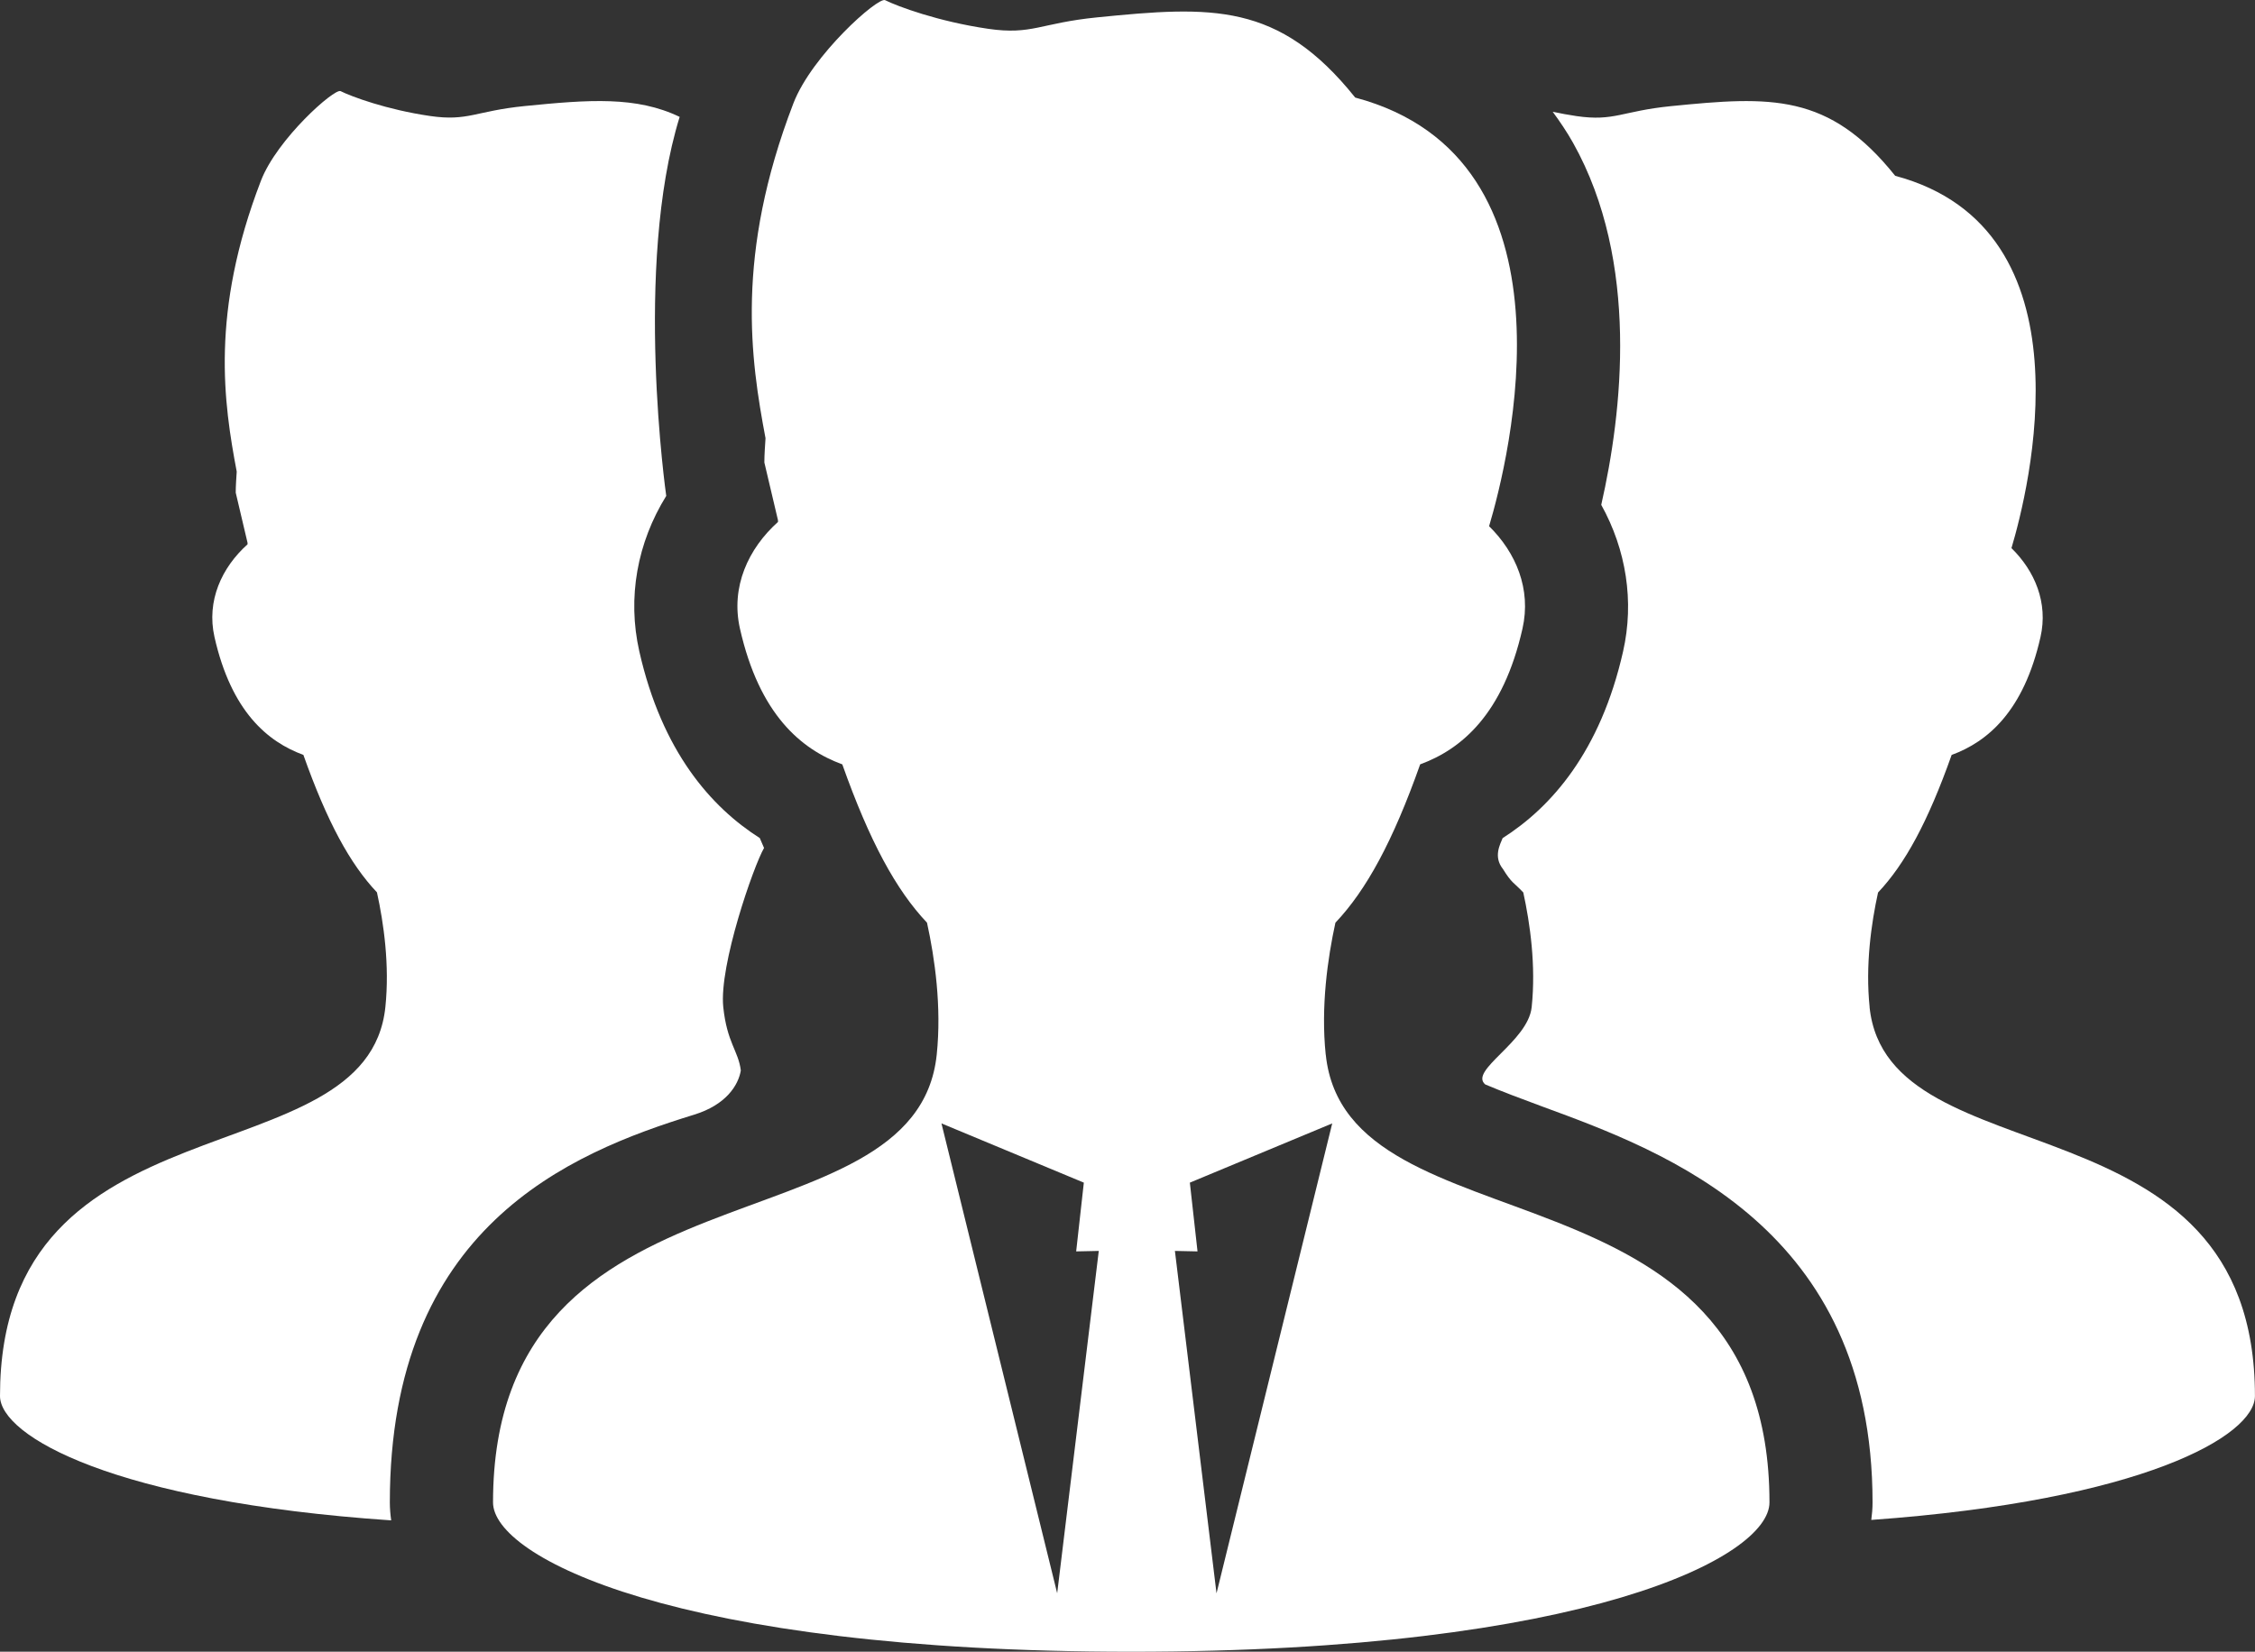
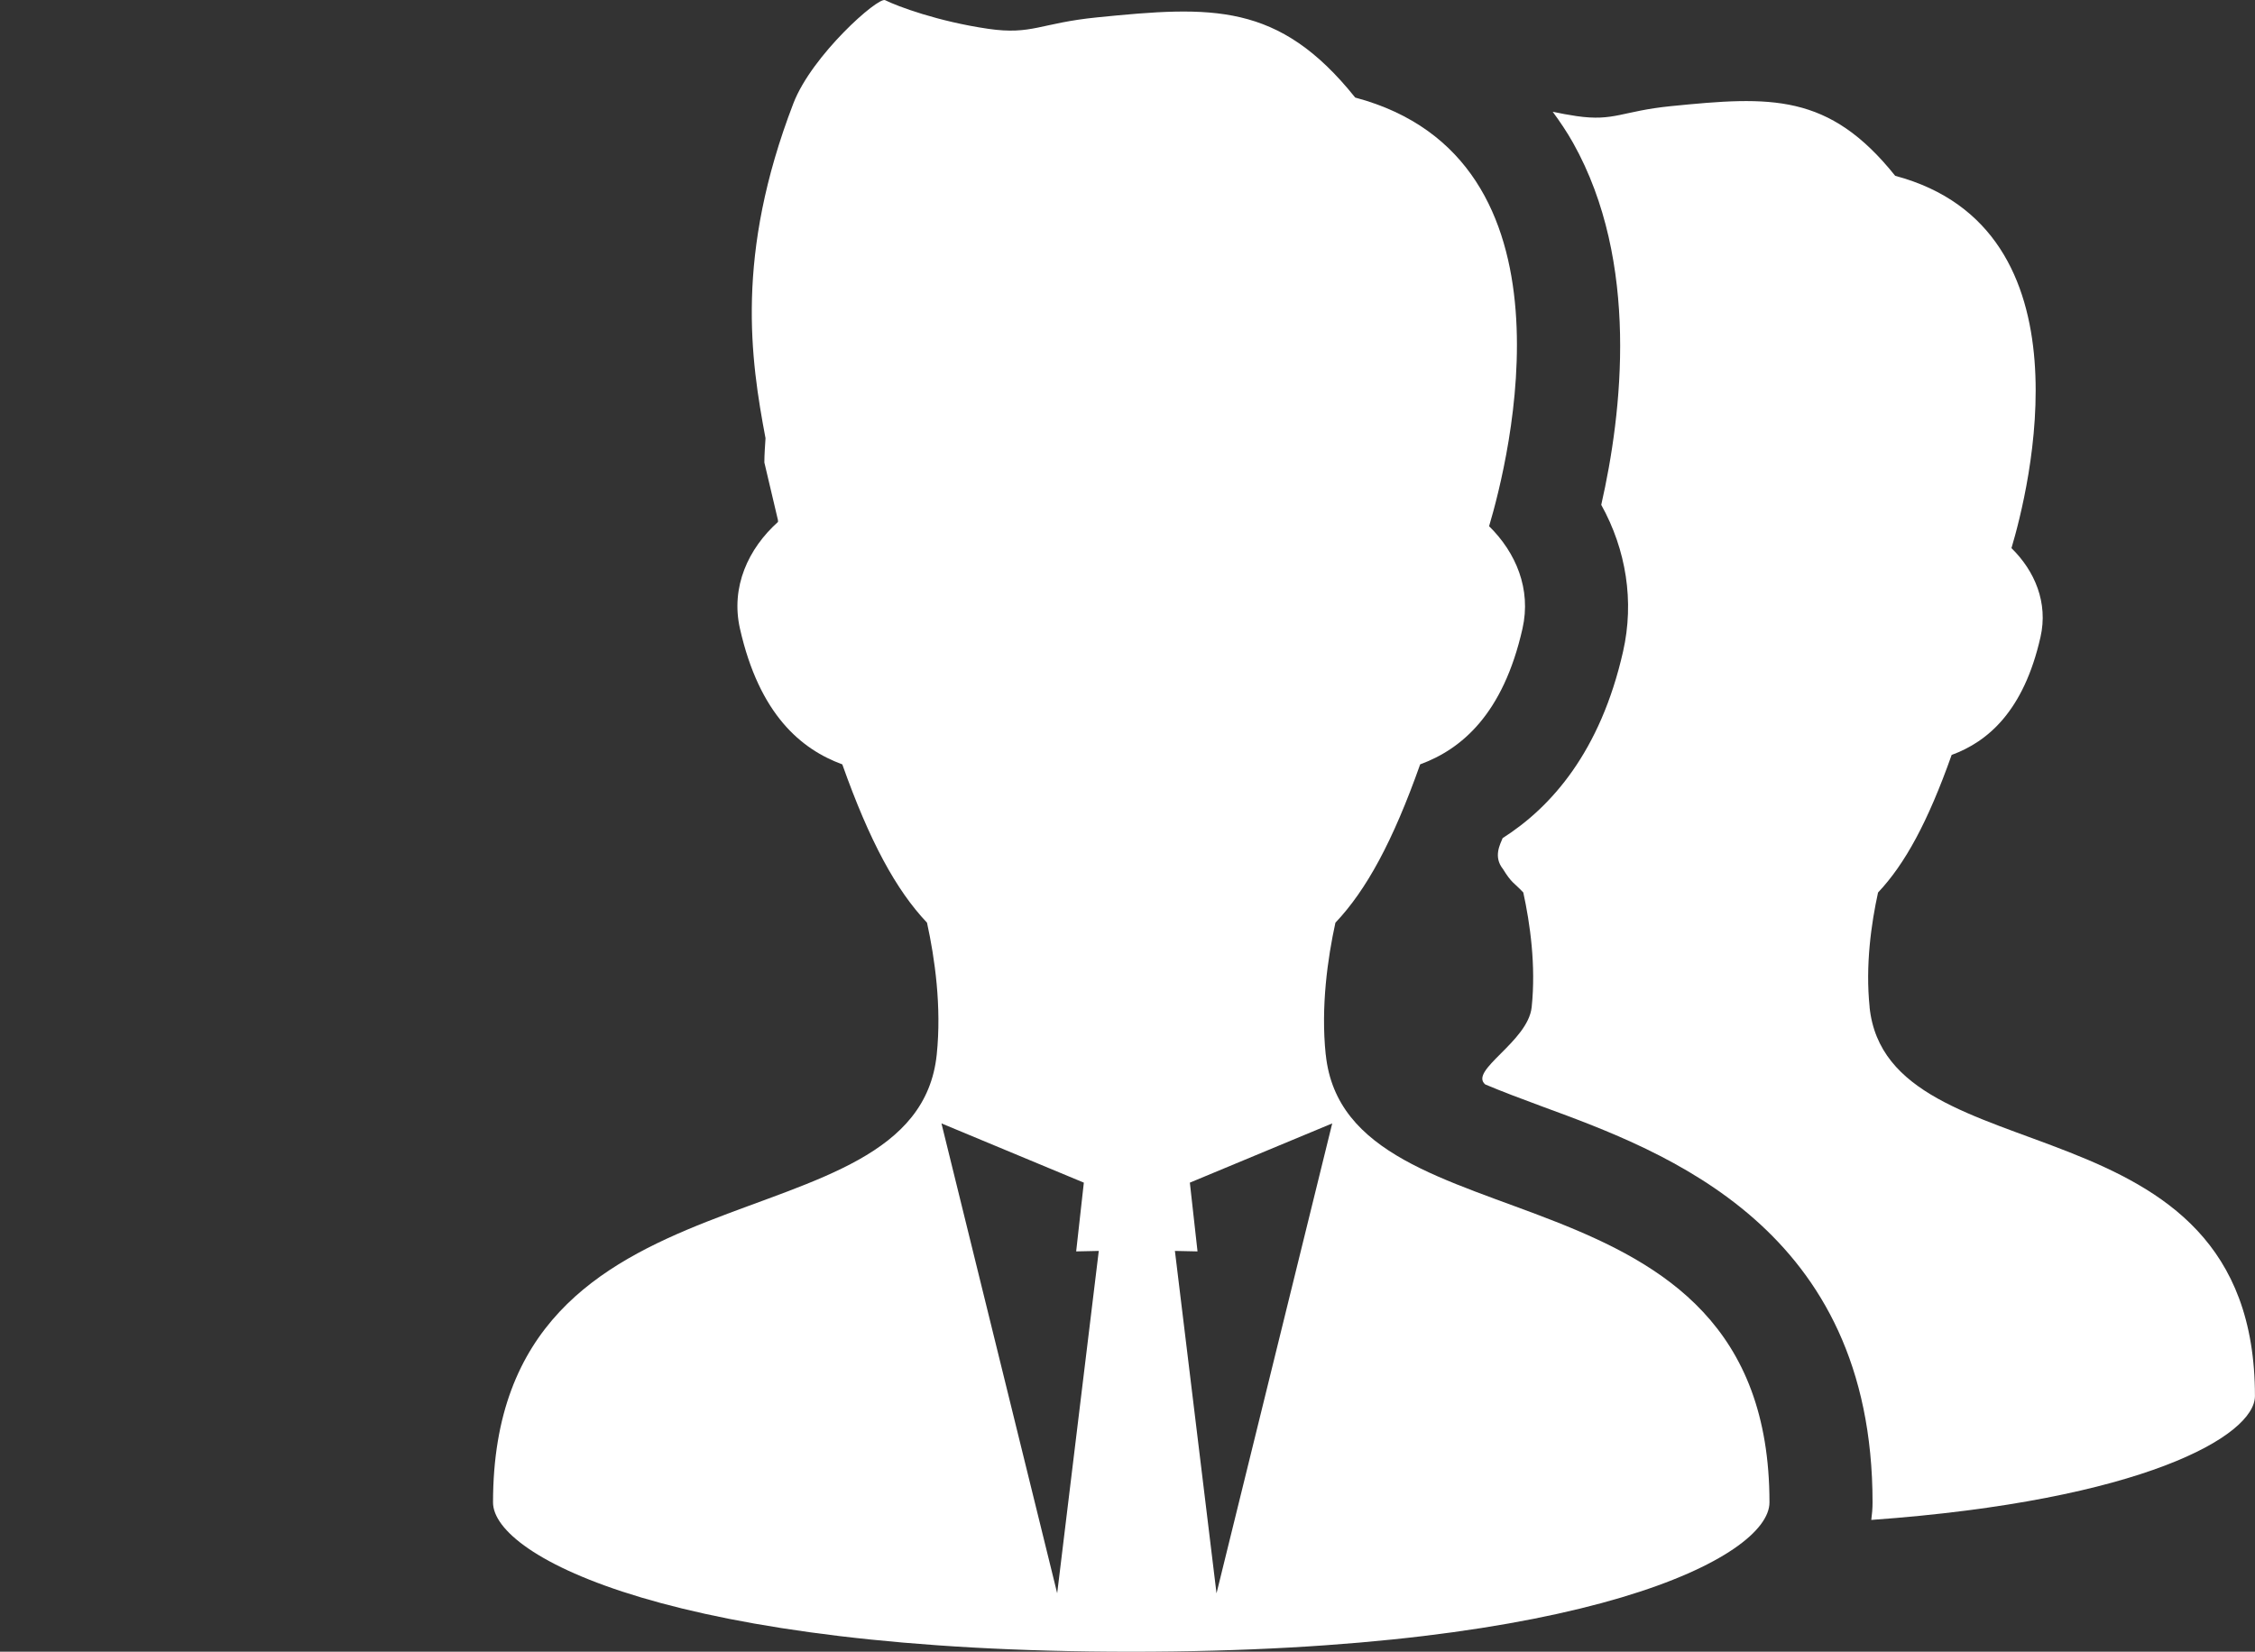
<svg xmlns="http://www.w3.org/2000/svg" id="_2" data-name="2" viewBox="0 0 800 586.14">
  <rect x="0" y="0" width="800" height="586.14" fill="#333333" stroke="none" />
  <defs>
    <style>
      .cls-1 {
        fill: #fff;
        stroke-width: 0px;
      }
    </style>
  </defs>
-   <path class="cls-1" d="m246.26,395.56c11.34-3.49,15.69-10.46,16.56-15.7-.87-6.98-4.91-9.81-6.23-22.51-1.54-14.78,10.8-50.13,14.47-56.44-.5-1.21-1.02-2.27-1.51-3.51-17.19-10.91-34.7-30.63-42.75-66.28-4.3-19.06-.74-38.53,9.56-55.14,0,0-11.66-81.36,4.76-134.5-15.34-7.38-32.05-6.14-54.94-3.85-17.57,1.76-20.07,5.49-33.56,3.54-15.47-2.25-28.02-6.94-31.79-8.83-2.17-1.08-22.58,17.02-28.26,31.8-18.02,46.82-13.18,78.93-8.59,103.21-.15,2.49-.35,4.97-.35,7.48l4.19,17.79c.02.19,0,.36,0,.54-9.13,8.19-14.63,20.02-11.73,32.89,5.98,26.46,18.86,37.19,31.54,41.84,8.41,23.73,16.57,38.71,26.1,48.78,2.41,10.98,4.53,25.89,2.99,40.68C130.3,419.29,0,386.67,0,495.38c0,14.24,40.55,37.47,138.78,44.15-.29-2.1-.48-4.21-.48-6.37,0-97.49,63.37-123.88,107.96-137.6Z" />
  <path class="cls-1" d="m663.28,357.36c-1.54-14.78.58-29.68,2.99-40.64,9.54-10.09,17.7-25.08,26.11-48.82,12.68-4.65,25.55-15.39,31.52-41.83,2.77-12.18-2.02-23.45-10.3-31.56,6-20.1,29.58-113.23-41.25-132.12-23.55-29.44-44.15-28.26-79.49-24.73-17.57,1.76-20.07,5.49-33.56,3.54-2.95-.43-5.75-.97-8.45-1.54,2.59,3.53,5.06,7.18,7.25,11.08,23.64,42.24,17.4,95.73,9.97,128.41,8.86,15.95,11.76,34.29,7.75,52.01-8.05,35.63-25.55,55.34-42.73,66.25-.86,2.16-3.39,6.58.09,10.95,3.19,5.16,3.76,4.67,7.23,8.34,2.4,10.98,4.53,25.89,2.98,40.68-1.27,12.27-22.42,22.51-16.46,27.46,5.87,2.47,12.68,5.05,20.31,7.86,43.79,16.08,117.08,42.99,117.08,140.48,0,2.1-.18,4.15-.45,6.19,96.31-6.92,136.11-29.86,136.11-43.97,0-108.71-130.29-76.1-136.72-138.02Z" />
  <path class="cls-1" d="m470.32,374.25c-1.77-17.01.68-34.17,3.44-46.81,10.98-11.6,20.39-28.87,30.07-56.2,14.59-5.35,29.42-17.71,36.3-48.17,3.17-14.02-2.33-26.99-11.85-36.34,6.89-23.14,34.04-130.37-47.5-152.11C453.66.73,429.93,2.09,389.26,6.16c-20.24,2.02-23.11,6.32-38.64,4.07-17.81-2.59-32.26-8-36.61-10.17-2.5-1.25-26,19.59-32.54,36.61-20.73,53.91-15.16,90.87-9.89,118.84-.17,2.86-.41,5.72-.41,8.61l4.83,20.48c.02.21,0,.41,0,.62-10.51,9.42-16.84,23.05-13.49,37.86,6.88,30.47,21.71,42.82,36.31,48.17,9.69,27.32,19.07,44.58,30.05,56.18,2.77,12.63,5.22,29.81,3.45,46.82-7.4,71.29-157.41,33.74-157.41,158.92,0,19.3,64.69,52.97,226.42,52.97s226.42-33.67,226.42-52.97c0-125.18-150.01-87.62-157.41-158.92Zm-95.26,191.17l-41.06-166.76,50.51,21.02-2.72,24.4,8.02-.17-14.76,121.51Zm56.52,0l-14.76-121.51,8.02.17-2.72-24.4,50.51-21.02-41.05,166.76Z" />
</svg>